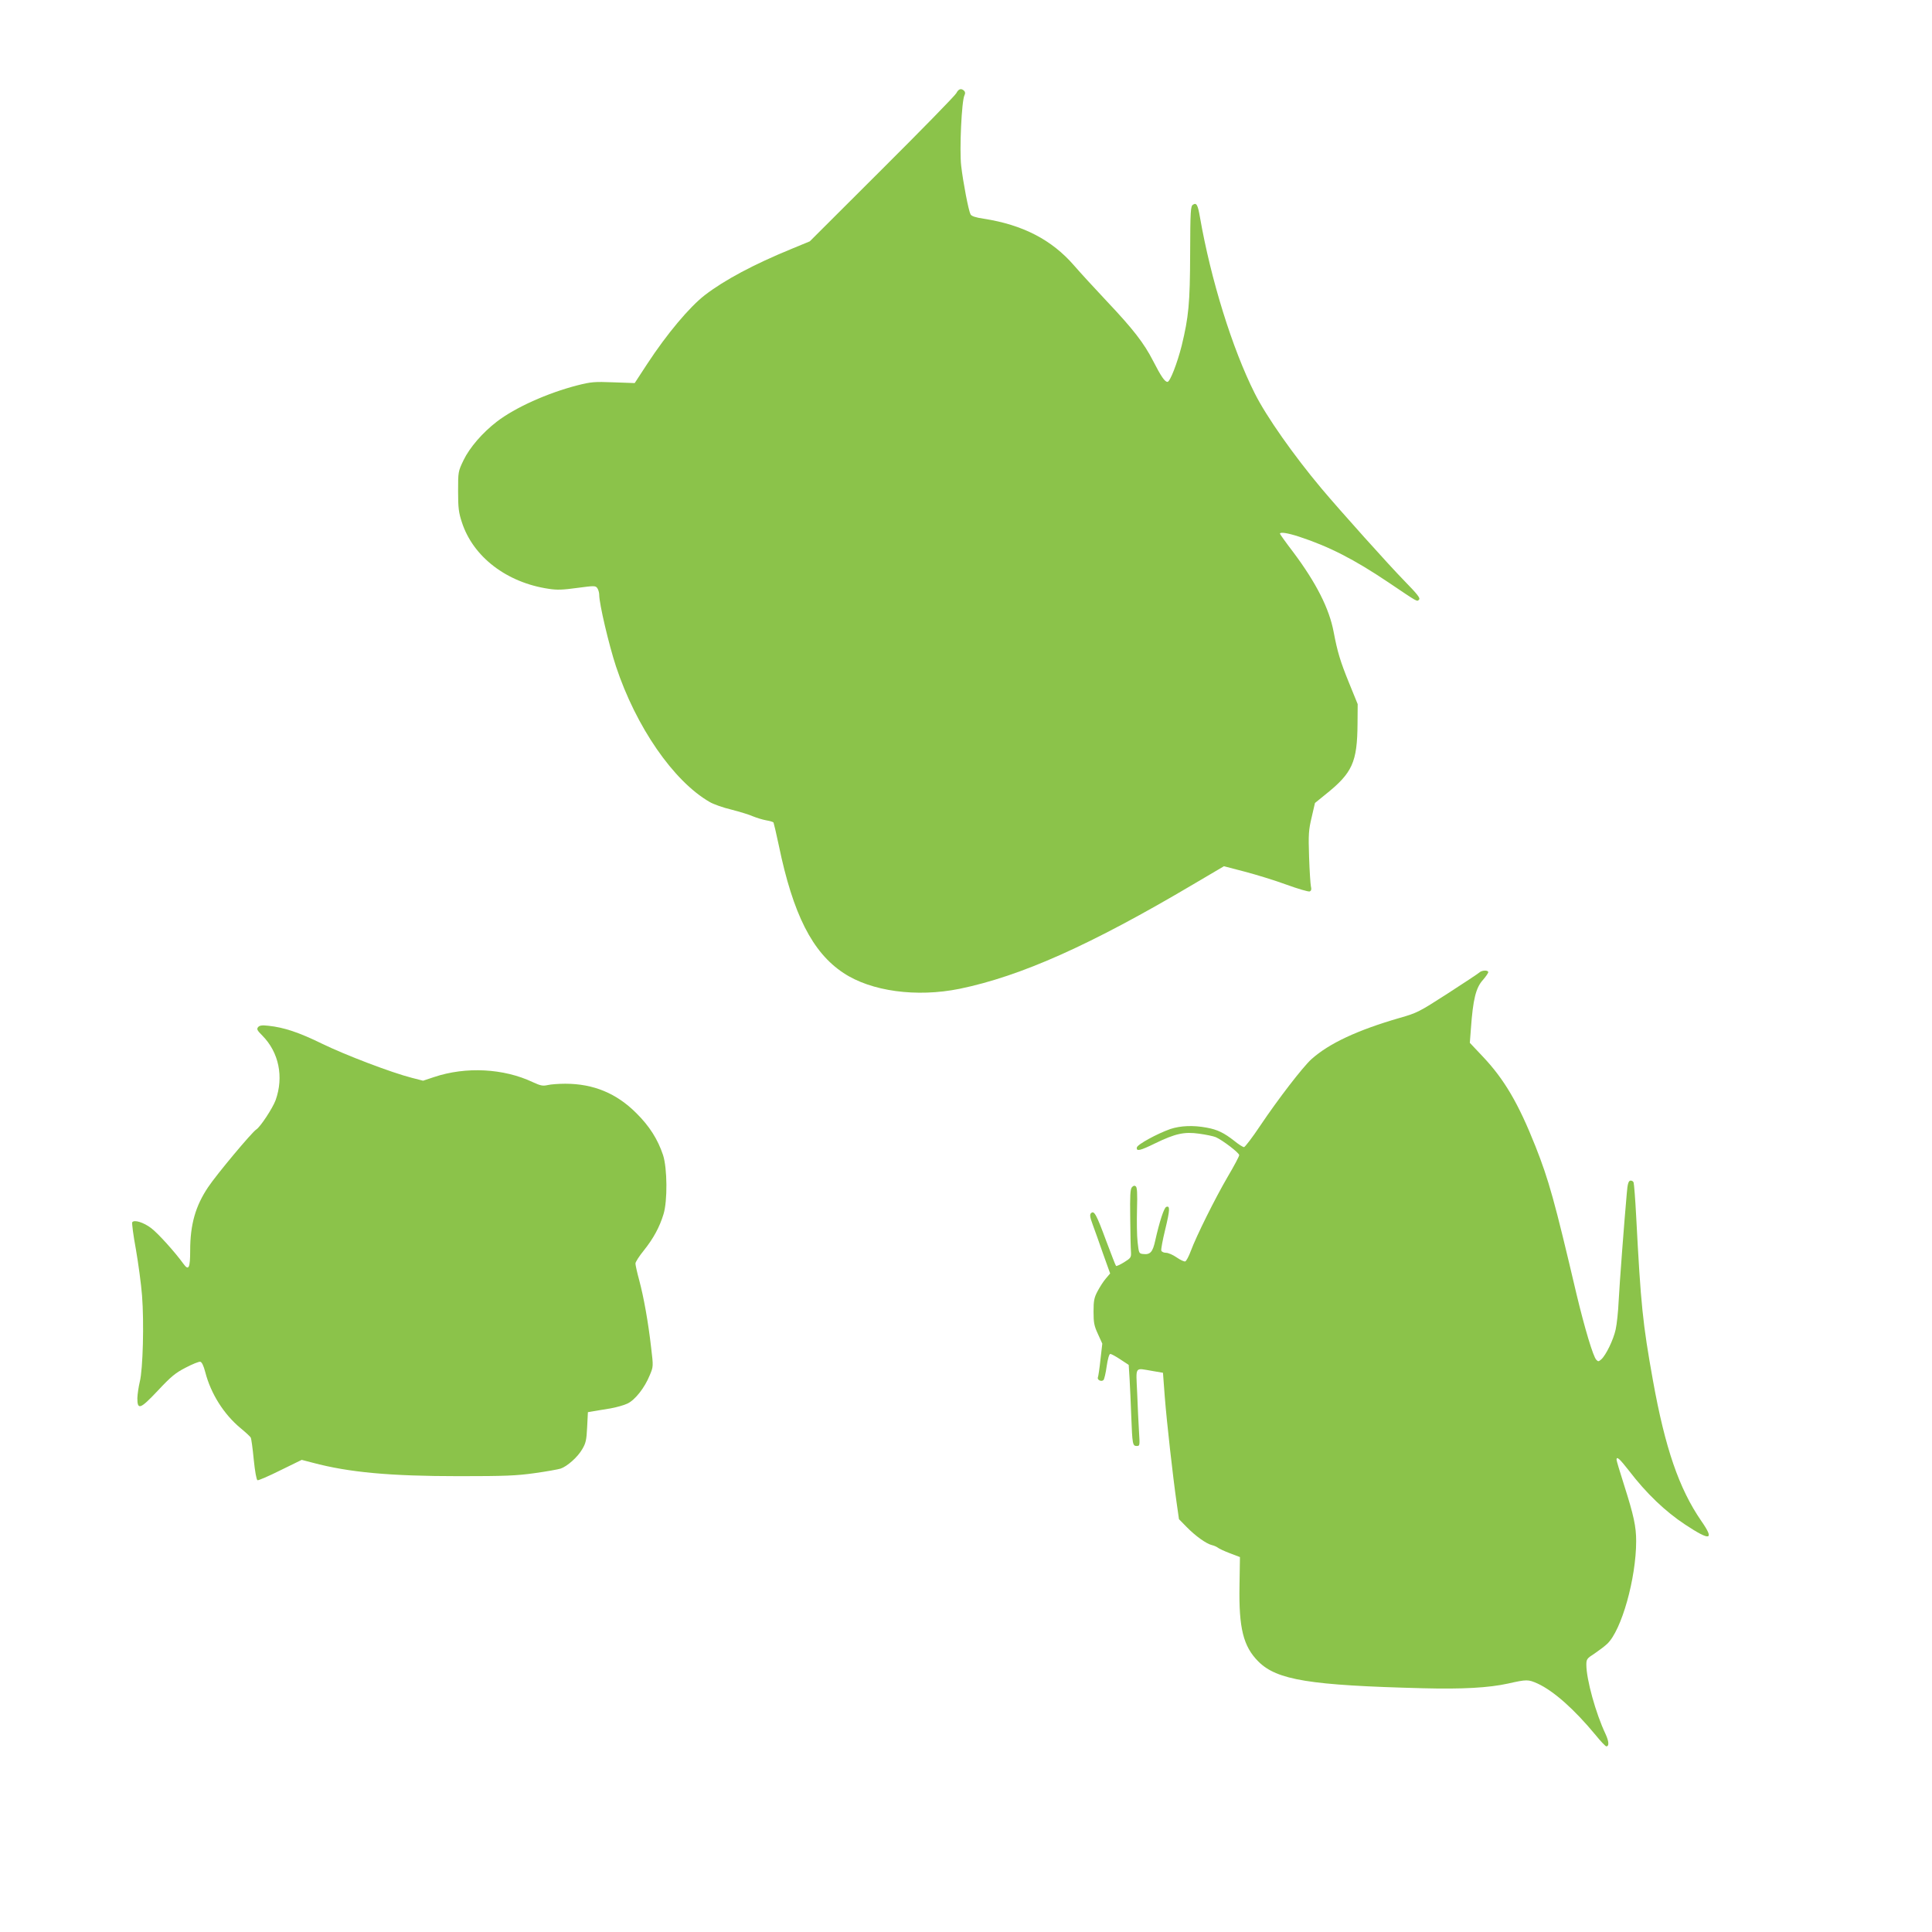
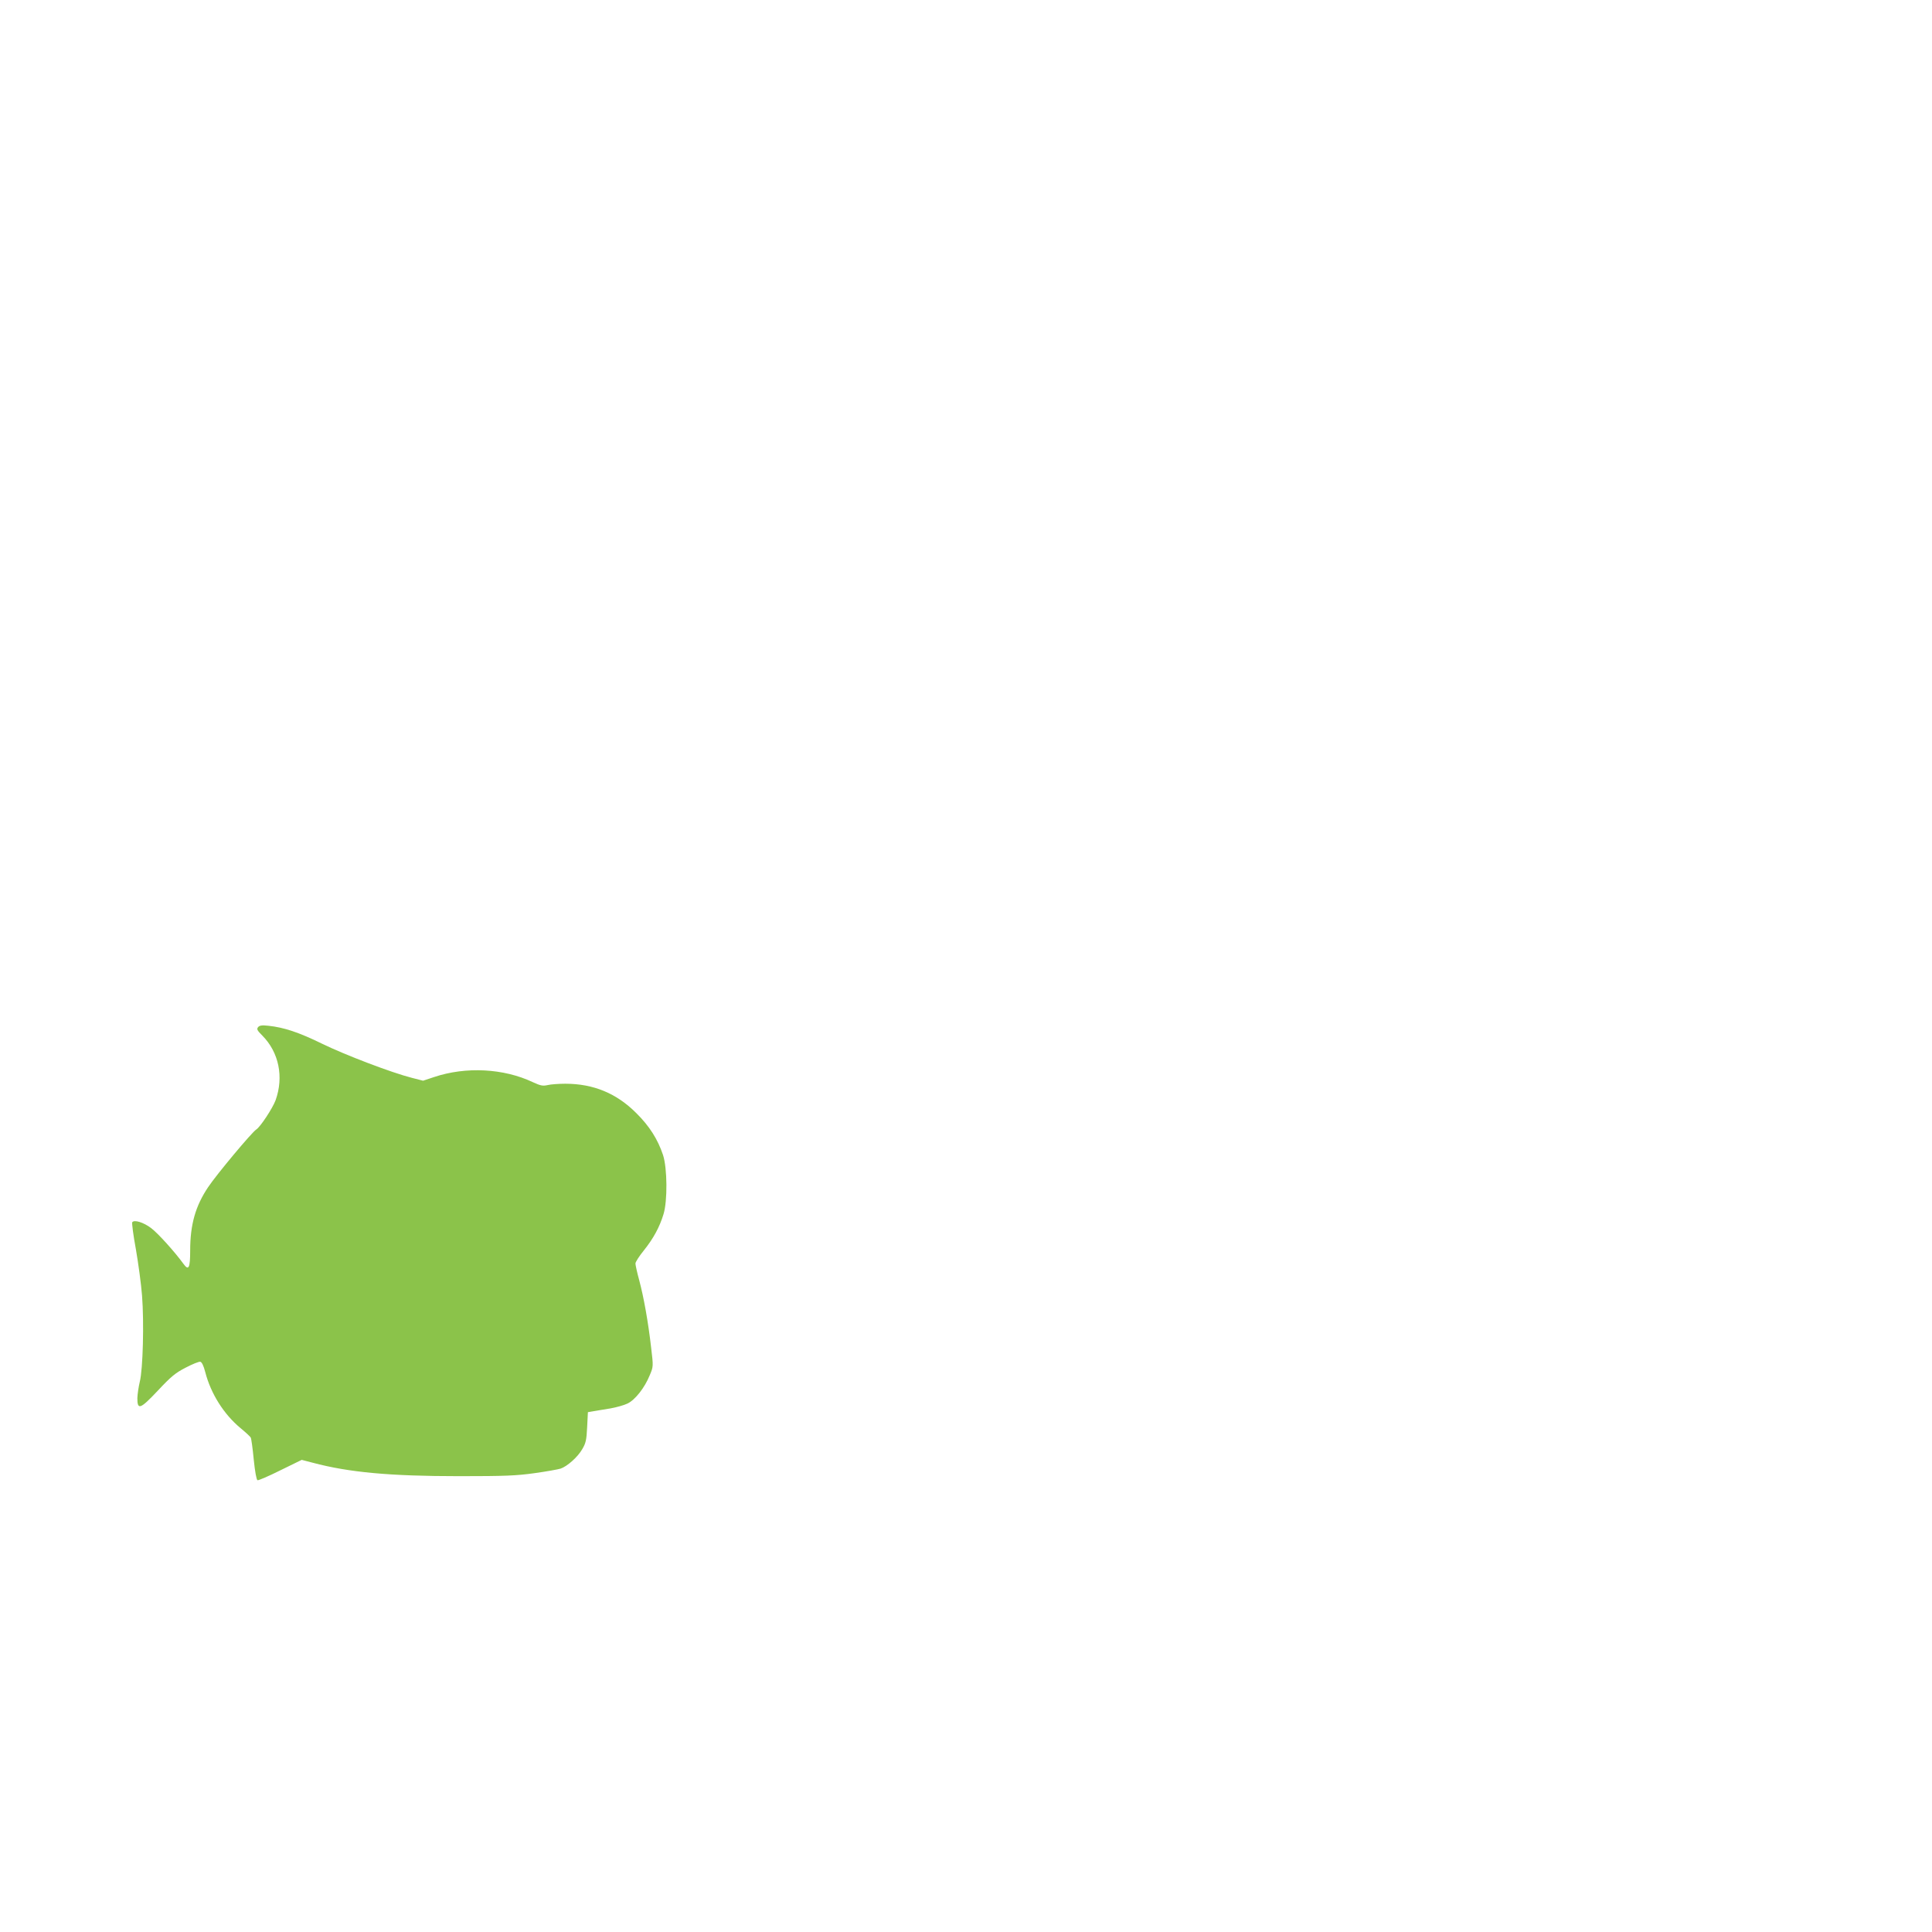
<svg xmlns="http://www.w3.org/2000/svg" version="1.0" width="1280pt" height="1280pt" viewBox="0 0 1280 1280" preserveAspectRatio="xMidYMid meet">
  <g transform="translate(0,1280) scale(0.1,-0.1)" fill="#8bc34a" stroke="none">
-     <path d="M6336 12183 c-8 -16 -230 -243 -493 -505 l-478 -477 -121 -50 c-249 -102 -444 -206 -574 -306 -102 -79 -251 -256 -382 -456 l-83 -127 -140 5 c-127 5 -149 3 -240 -20 -198 -51 -412 -147 -534 -241 -95 -73 -180 -172 -220 -255 -36 -75 -36 -77 -36 -206 0 -111 4 -141 25 -205 74 -229 297 -400 575 -441 56 -9 95 -7 190 6 113 15 120 15 132 -1 7 -10 13 -30 13 -45 0 -60 64 -331 111 -474 133 -401 381 -760 620 -898 25 -15 90 -38 145 -51 55 -14 120 -34 144 -45 25 -10 64 -22 87 -26 24 -4 45 -10 48 -15 2 -4 18 -72 35 -152 94 -455 222 -708 428 -844 183 -122 484 -163 770 -105 407 84 870 291 1549 693 l202 119 138 -36 c76 -20 200 -58 276 -86 77 -28 146 -48 154 -45 11 5 13 14 8 34 -3 15 -9 103 -12 195 -5 149 -3 178 17 262 l22 95 69 56 c179 143 211 213 213 469 l1 130 -57 140 c-59 145 -77 206 -102 337 -29 156 -116 327 -268 530 -49 64 -88 119 -88 122 0 13 51 5 125 -19 201 -66 365 -150 593 -303 202 -136 189 -129 204 -114 9 9 -11 35 -98 124 -100 102 -424 463 -550 613 -182 217 -364 475 -441 629 -149 296 -291 754 -363 1167 -14 82 -23 98 -46 83 -16 -9 -18 -40 -19 -325 -1 -330 -10 -419 -56 -609 -29 -115 -77 -240 -94 -240 -18 0 -42 35 -96 140 -60 117 -132 210 -305 393 -82 87 -180 194 -218 238 -147 170 -340 270 -599 310 -54 8 -81 17 -87 29 -13 24 -49 210 -62 322 -12 104 3 432 22 467 6 12 5 22 -2 29 -19 19 -37 14 -52 -15z" />
-     <path d="M9800 6356 c-8 -7 -103 -70 -210 -139 -188 -121 -201 -128 -317 -161 -280 -81 -468 -169 -584 -273 -57 -51 -223 -267 -339 -440 -52 -78 -101 -142 -108 -143 -7 0 -36 18 -64 41 -69 54 -112 75 -183 88 -90 17 -174 13 -241 -9 -88 -31 -218 -102 -222 -122 -5 -28 21 -22 121 27 134 65 193 78 292 64 43 -6 93 -16 110 -23 45 -20 155 -104 155 -119 0 -8 -34 -72 -76 -143 -83 -142 -208 -393 -245 -493 -13 -35 -29 -65 -36 -68 -7 -3 -32 9 -57 26 -24 17 -56 31 -71 31 -14 0 -28 6 -31 14 -3 8 9 71 26 141 31 128 33 159 7 149 -15 -5 -45 -97 -73 -222 -17 -78 -33 -96 -82 -90 -26 3 -27 6 -35 78 -5 41 -6 139 -4 217 3 105 1 146 -8 153 -9 7 -16 5 -26 -6 -11 -13 -13 -57 -11 -203 1 -102 3 -204 5 -225 2 -37 -1 -41 -46 -69 -26 -16 -50 -27 -53 -24 -3 2 -32 78 -66 168 -64 173 -79 202 -100 181 -9 -9 -7 -26 11 -74 13 -35 44 -122 69 -194 l47 -131 -28 -33 c-16 -18 -40 -56 -55 -84 -23 -43 -27 -64 -27 -136 0 -73 4 -94 29 -148 l29 -64 -12 -104 c-6 -58 -14 -111 -17 -119 -7 -17 23 -32 37 -18 5 5 15 46 21 91 7 49 17 82 24 82 6 0 36 -16 66 -36 l56 -37 6 -96 c3 -53 8 -163 11 -246 7 -184 9 -195 36 -195 21 0 21 3 15 98 -3 53 -9 168 -12 255 -8 180 -19 164 101 144 l70 -12 12 -160 c13 -166 53 -523 79 -705 l15 -105 52 -53 c58 -59 129 -110 167 -119 14 -3 31 -11 39 -17 7 -6 43 -23 80 -37 l66 -25 -3 -190 c-5 -281 25 -402 125 -502 123 -123 341 -158 1088 -177 265 -7 438 3 566 31 125 28 133 28 196 0 106 -49 242 -169 385 -342 33 -41 65 -74 70 -74 20 0 18 32 -5 82 -65 137 -127 362 -127 459 0 36 4 42 53 73 28 19 67 48 85 65 95 89 192 434 192 681 0 96 -16 170 -79 368 -28 88 -51 164 -51 171 0 25 20 7 81 -71 116 -152 243 -273 374 -359 168 -111 196 -104 106 25 -147 214 -239 481 -320 931 -68 379 -80 497 -111 1088 -6 115 -14 215 -17 223 -3 8 -13 14 -22 12 -12 -3 -18 -21 -23 -83 -17 -187 -48 -599 -54 -715 -3 -69 -12 -154 -20 -189 -15 -68 -64 -169 -95 -197 -17 -15 -21 -16 -33 -3 -21 21 -77 209 -131 434 -146 622 -184 757 -272 980 -113 285 -207 445 -350 596 l-85 90 7 92 c14 197 33 274 81 326 18 21 34 44 34 50 0 15 -43 14 -60 -3z" />
    <path d="M1710 5995 c-11 -13 -6 -22 28 -56 110 -111 143 -274 88 -428 -20 -54 -102 -178 -128 -194 -28 -17 -263 -298 -319 -382 -84 -125 -119 -248 -119 -420 0 -116 -10 -136 -44 -89 -57 79 -169 203 -214 237 -51 39 -114 58 -126 39 -3 -6 7 -86 24 -177 16 -92 35 -231 41 -308 14 -178 6 -489 -15 -572 -8 -33 -15 -82 -16 -108 0 -81 19 -74 136 50 87 93 116 117 184 152 44 23 88 41 97 39 10 -2 22 -26 33 -69 37 -143 123 -279 234 -371 34 -28 64 -56 67 -62 4 -6 13 -71 20 -145 8 -79 18 -135 25 -138 6 -2 74 27 152 66 l141 69 73 -19 c240 -64 512 -89 969 -89 306 0 379 3 501 20 79 11 156 25 172 30 44 15 113 76 143 128 24 40 29 61 33 147 l5 99 40 7 c22 4 72 12 110 18 39 7 89 21 112 32 51 24 114 105 147 186 25 59 25 59 10 184 -19 168 -49 335 -79 447 -14 51 -25 101 -25 111 0 10 25 49 56 87 63 79 104 154 130 240 27 87 25 305 -3 391 -35 105 -90 192 -178 279 -131 131 -284 194 -470 194 -44 0 -97 -4 -117 -9 -32 -7 -47 -4 -97 19 -194 92 -445 105 -656 34 l-72 -24 -74 19 c-134 34 -441 151 -595 226 -153 75 -252 108 -355 119 -44 5 -60 2 -69 -9z" />
  </g>
</svg>